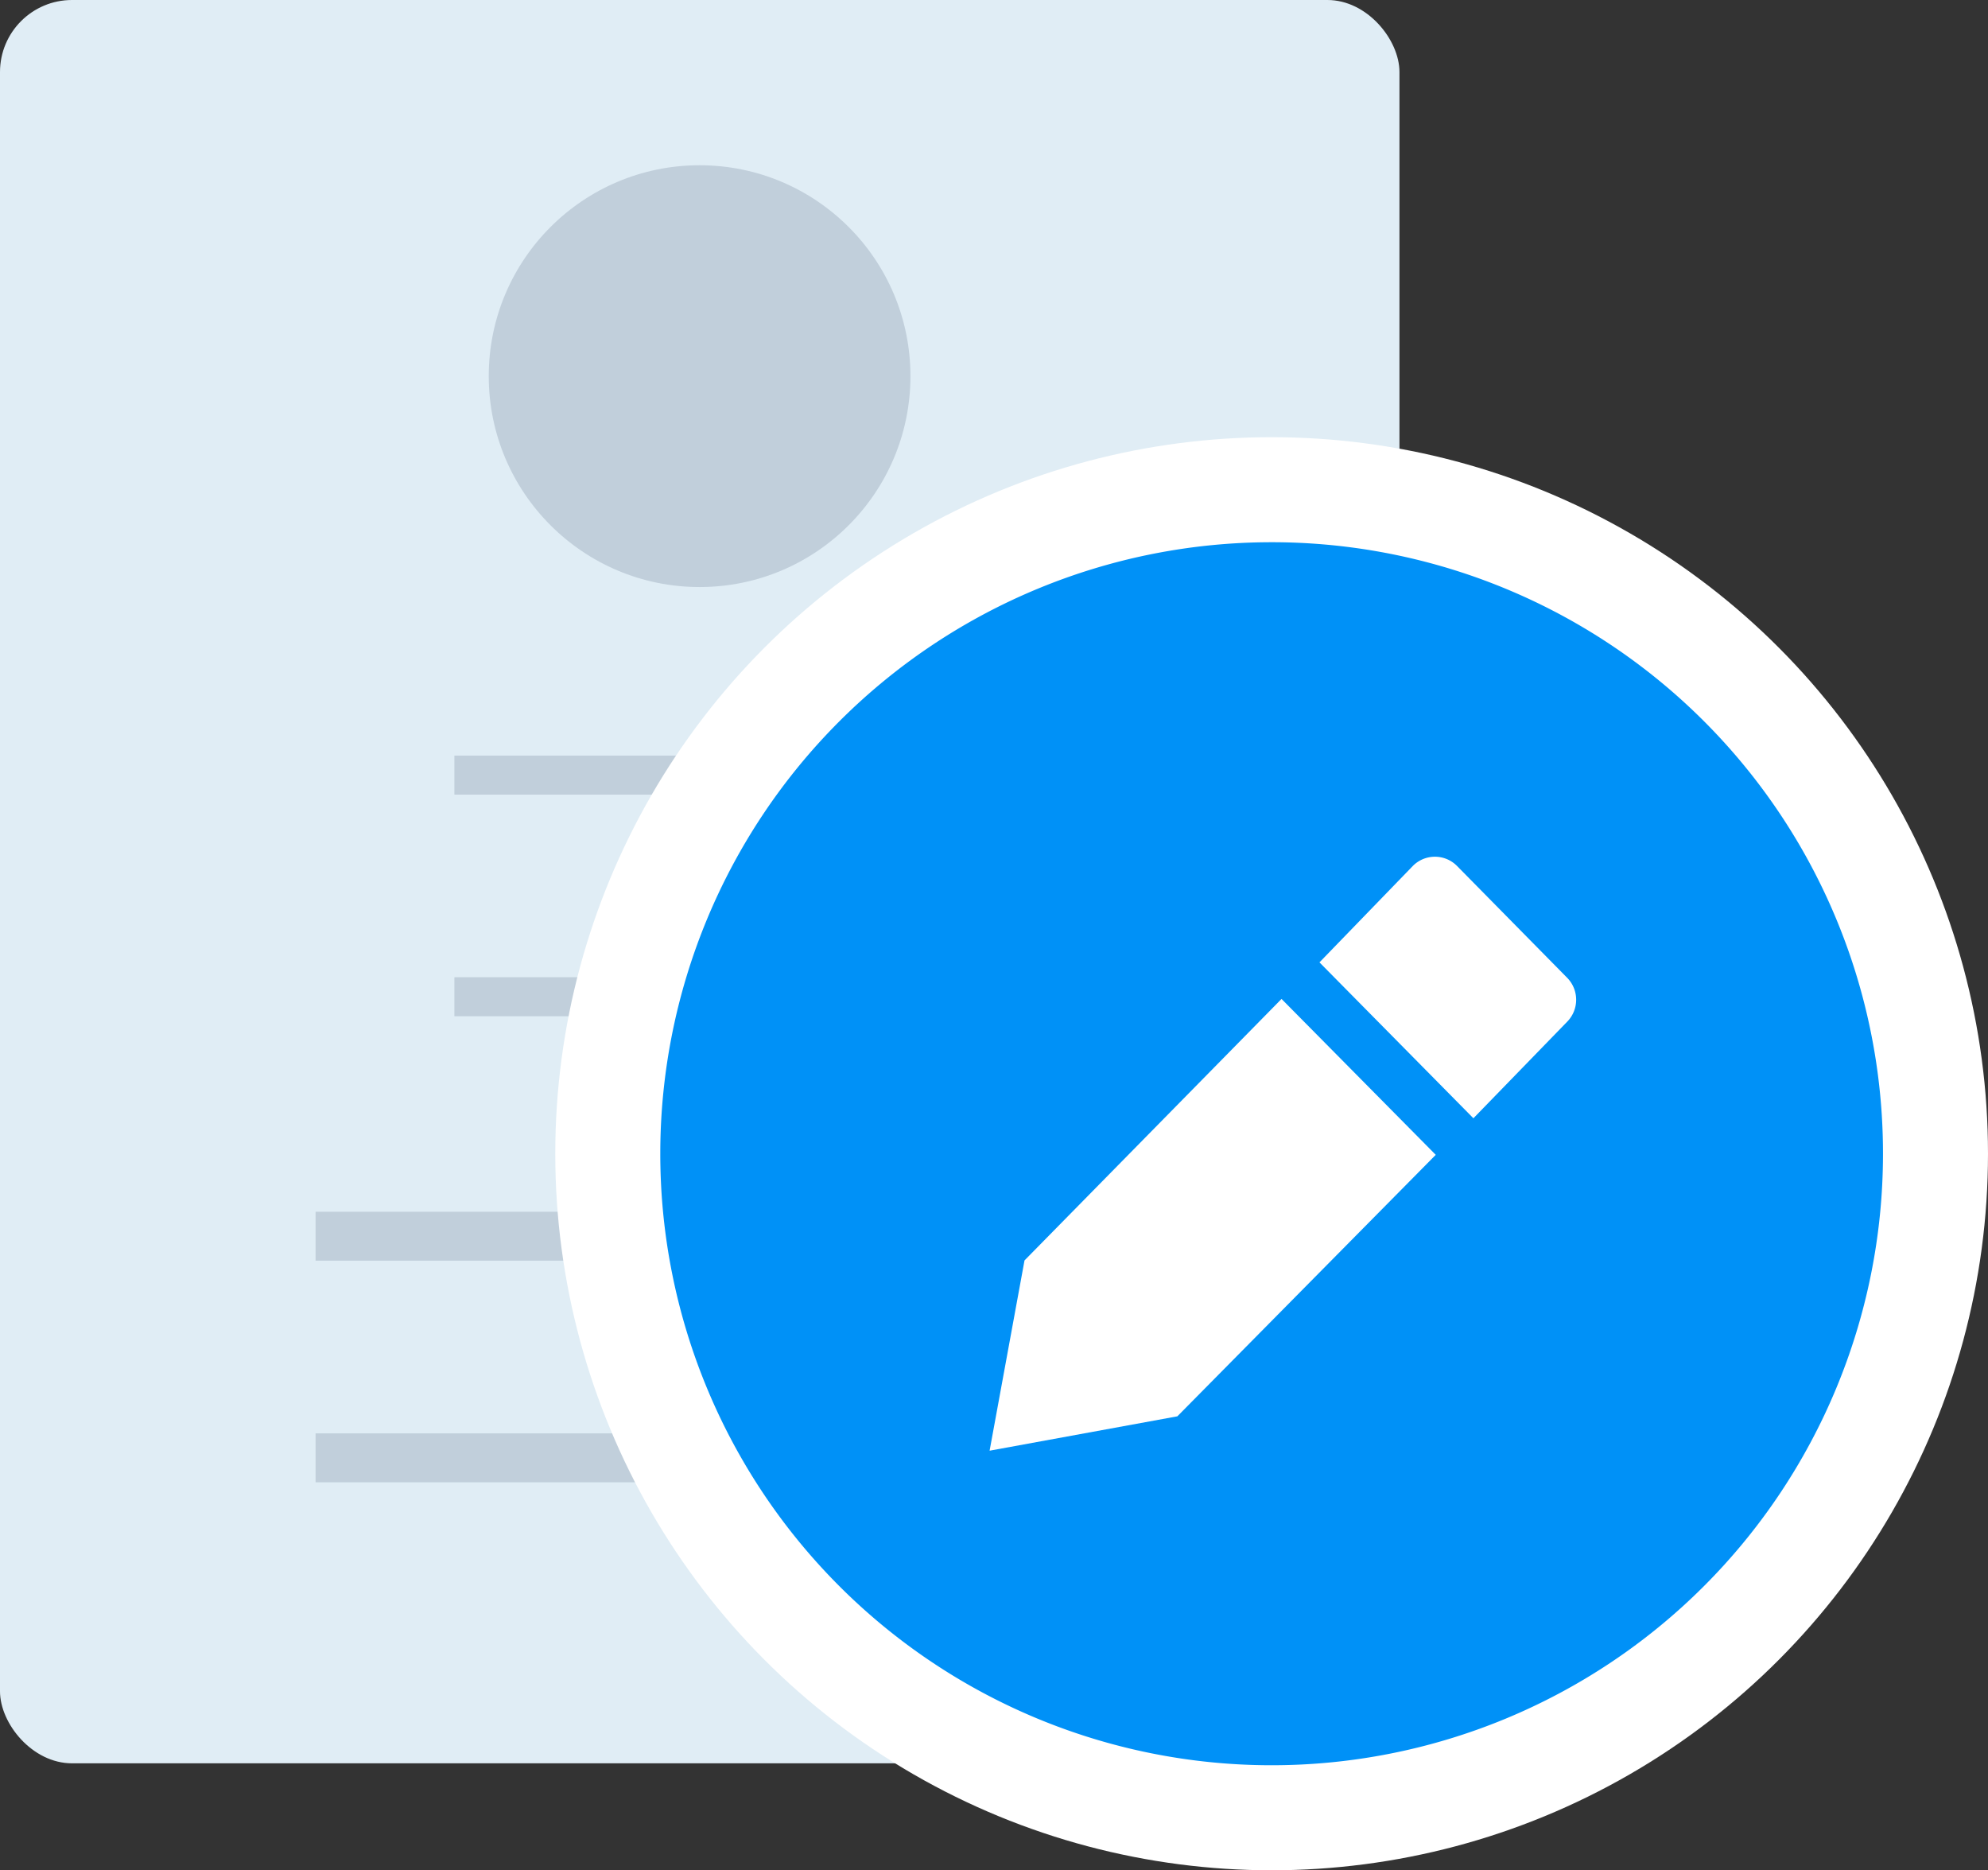
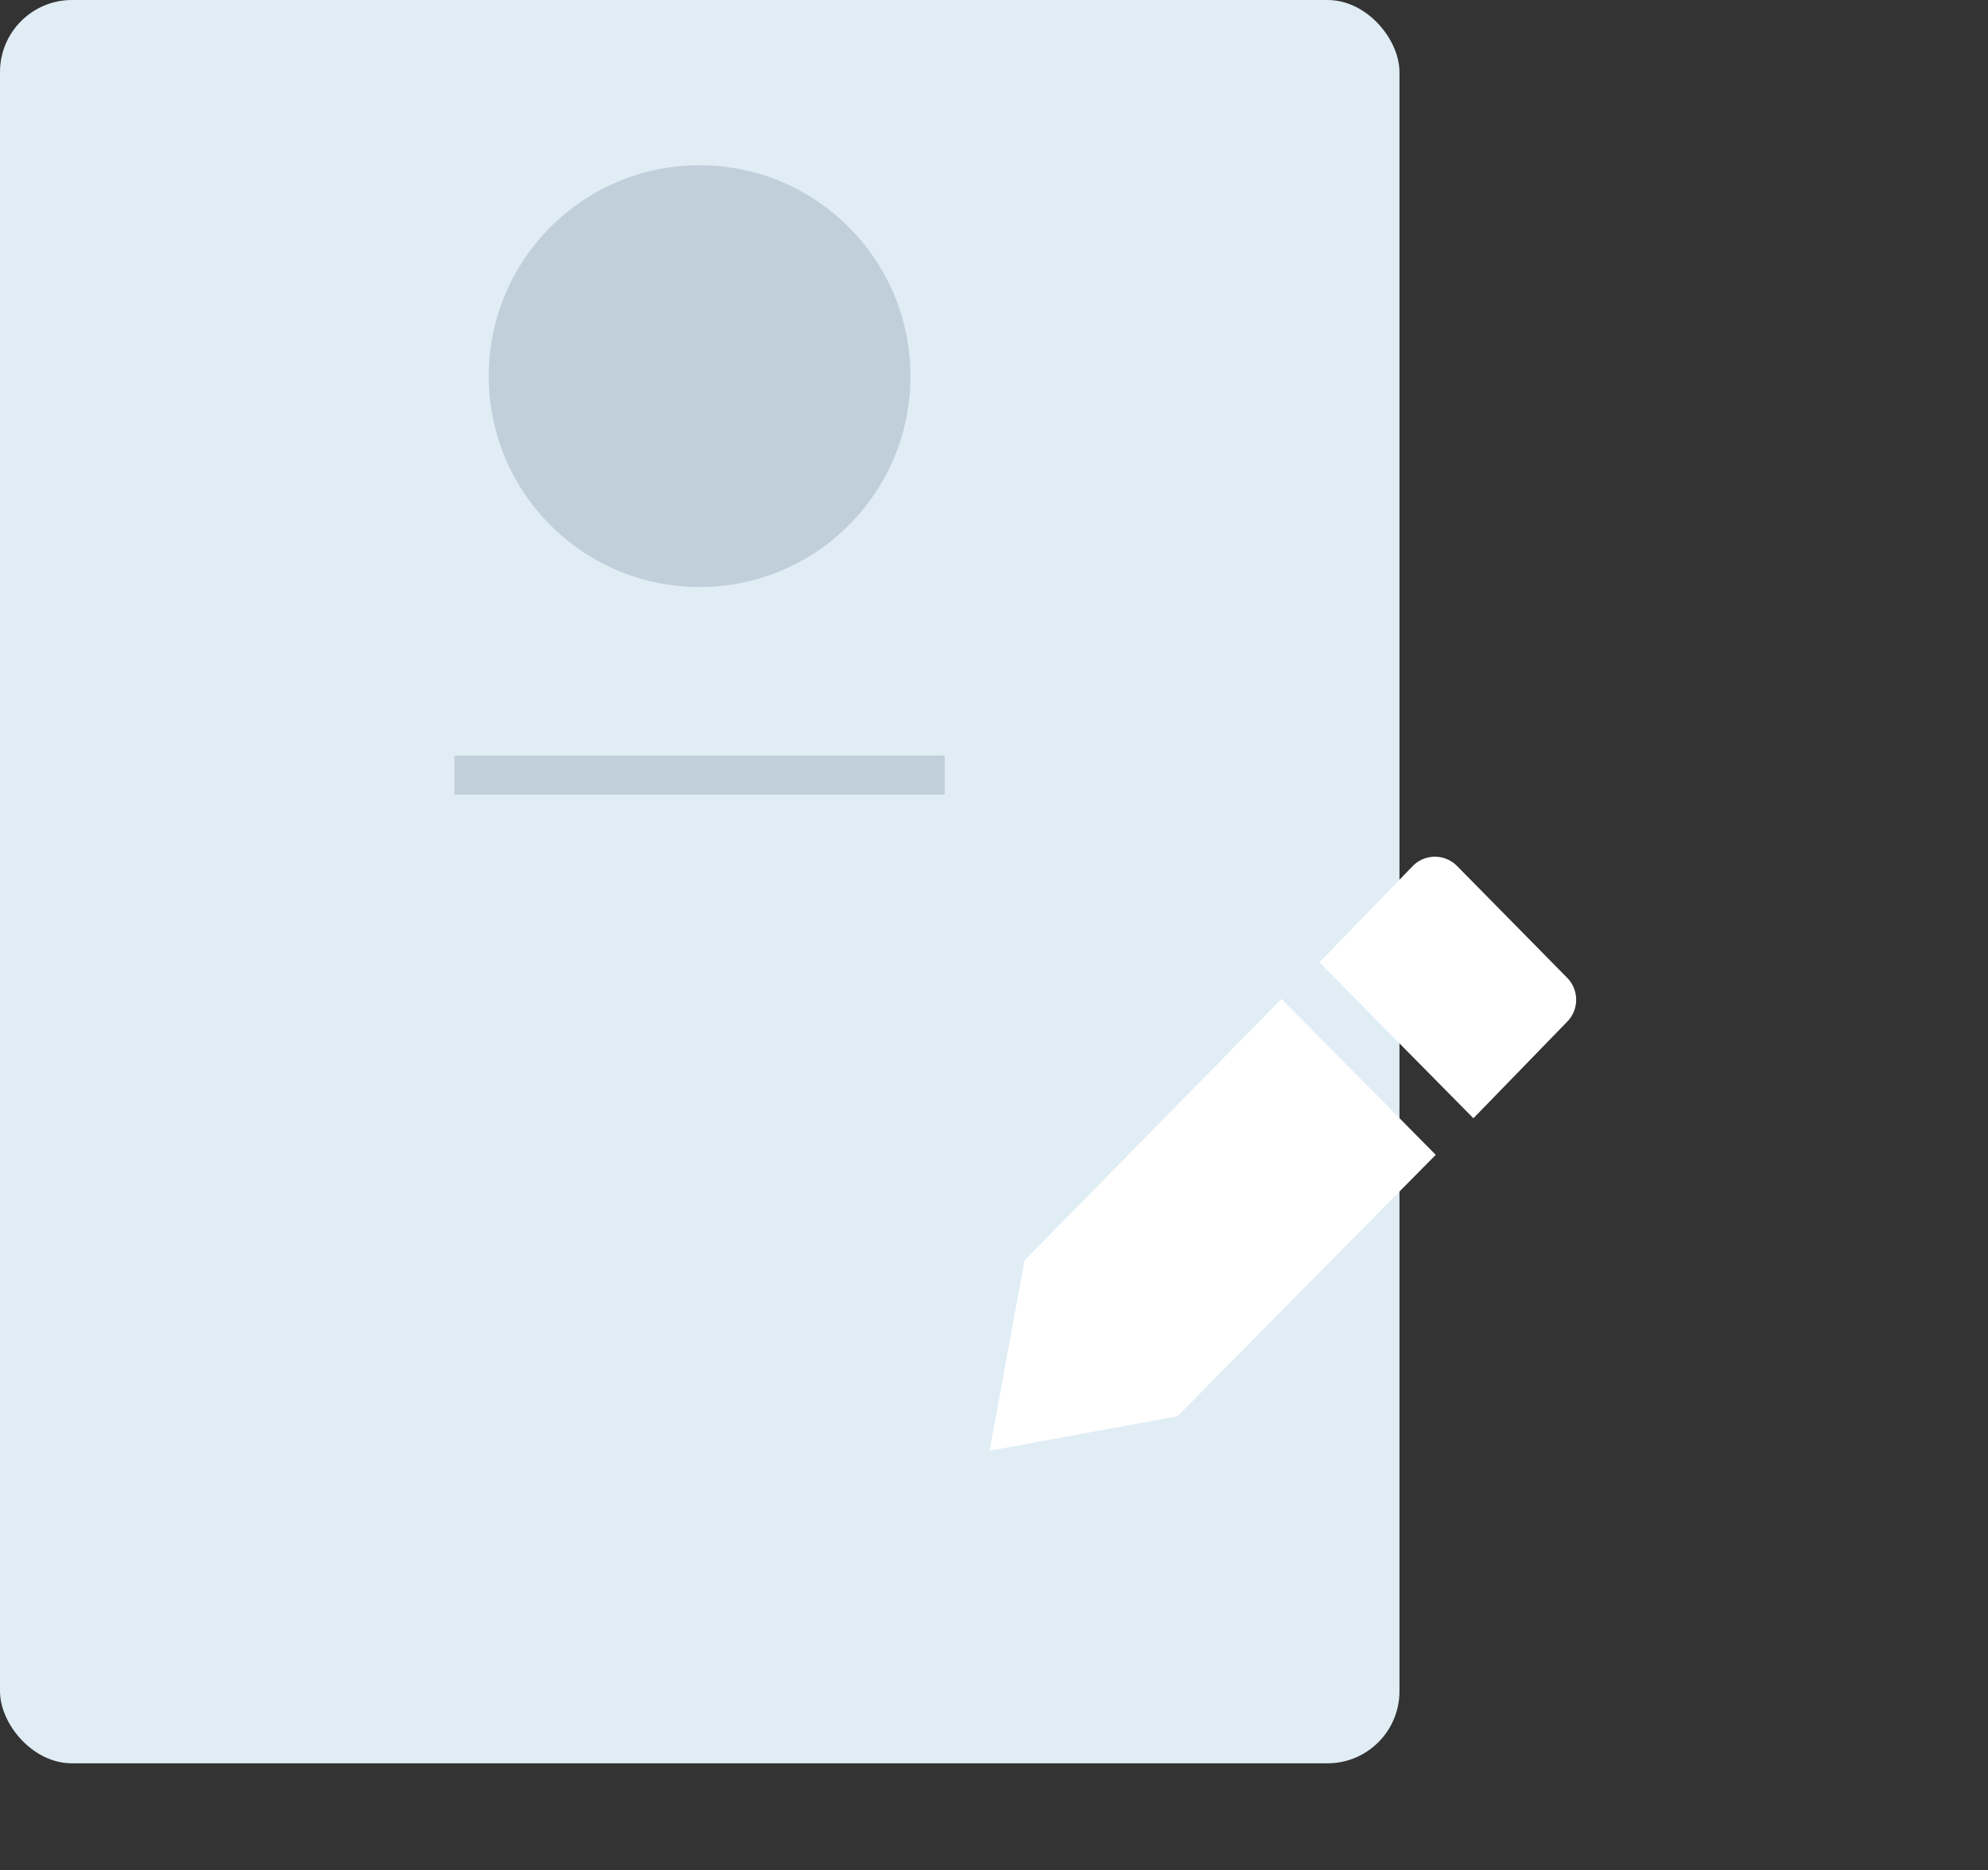
<svg xmlns="http://www.w3.org/2000/svg" viewBox="0 0 72.32 68.02">
  <rect x="0" y="0" width="72.32" height="68.02" fill="#333333" stroke="none" />
  <defs>
    <style>.cls-1{fill:#e0edf5;}.cls-2{fill:#c1cfdb;}.cls-3{fill:#fff;}.cls-4{fill:#0091f7;}</style>
  </defs>
  <title>offermodify</title>
  <g id="Layer_2" data-name="Layer 2">
    <g id="Icons">
      <rect class="cls-1" width="50.91" height="64.13" rx="2.62" ry="2.62" />
      <rect class="cls-2" x="16.53" y="27.48" width="17.84" height="1.42" />
-       <rect class="cls-2" x="16.53" y="35.54" width="17.84" height="1.42" />
-       <rect class="cls-2" x="11.48" y="44.07" width="27.95" height="1.78" />
-       <rect class="cls-2" x="11.48" y="52.13" width="27.95" height="1.78" />
      <circle class="cls-2" cx="25.45" cy="13.68" r="7.67" />
-       <circle class="cls-3" cx="46.26" cy="41.96" r="26.06" />
-       <path class="cls-4" d="M46.26,19.72A22.24,22.24,0,1,0,68.5,42,22.23,22.23,0,0,0,46.26,19.72Z" />
      <path class="cls-3" d="M37.27,45.84,36,52.76l6.83-1.25L52.23,42l-5.61-5.67ZM57,35.55l-4-4.06a1.13,1.13,0,0,0-1.6,0L48,35l5.6,5.67L57,37.17A1.14,1.14,0,0,0,57,35.55Z" />
    </g>
  </g>
</svg>